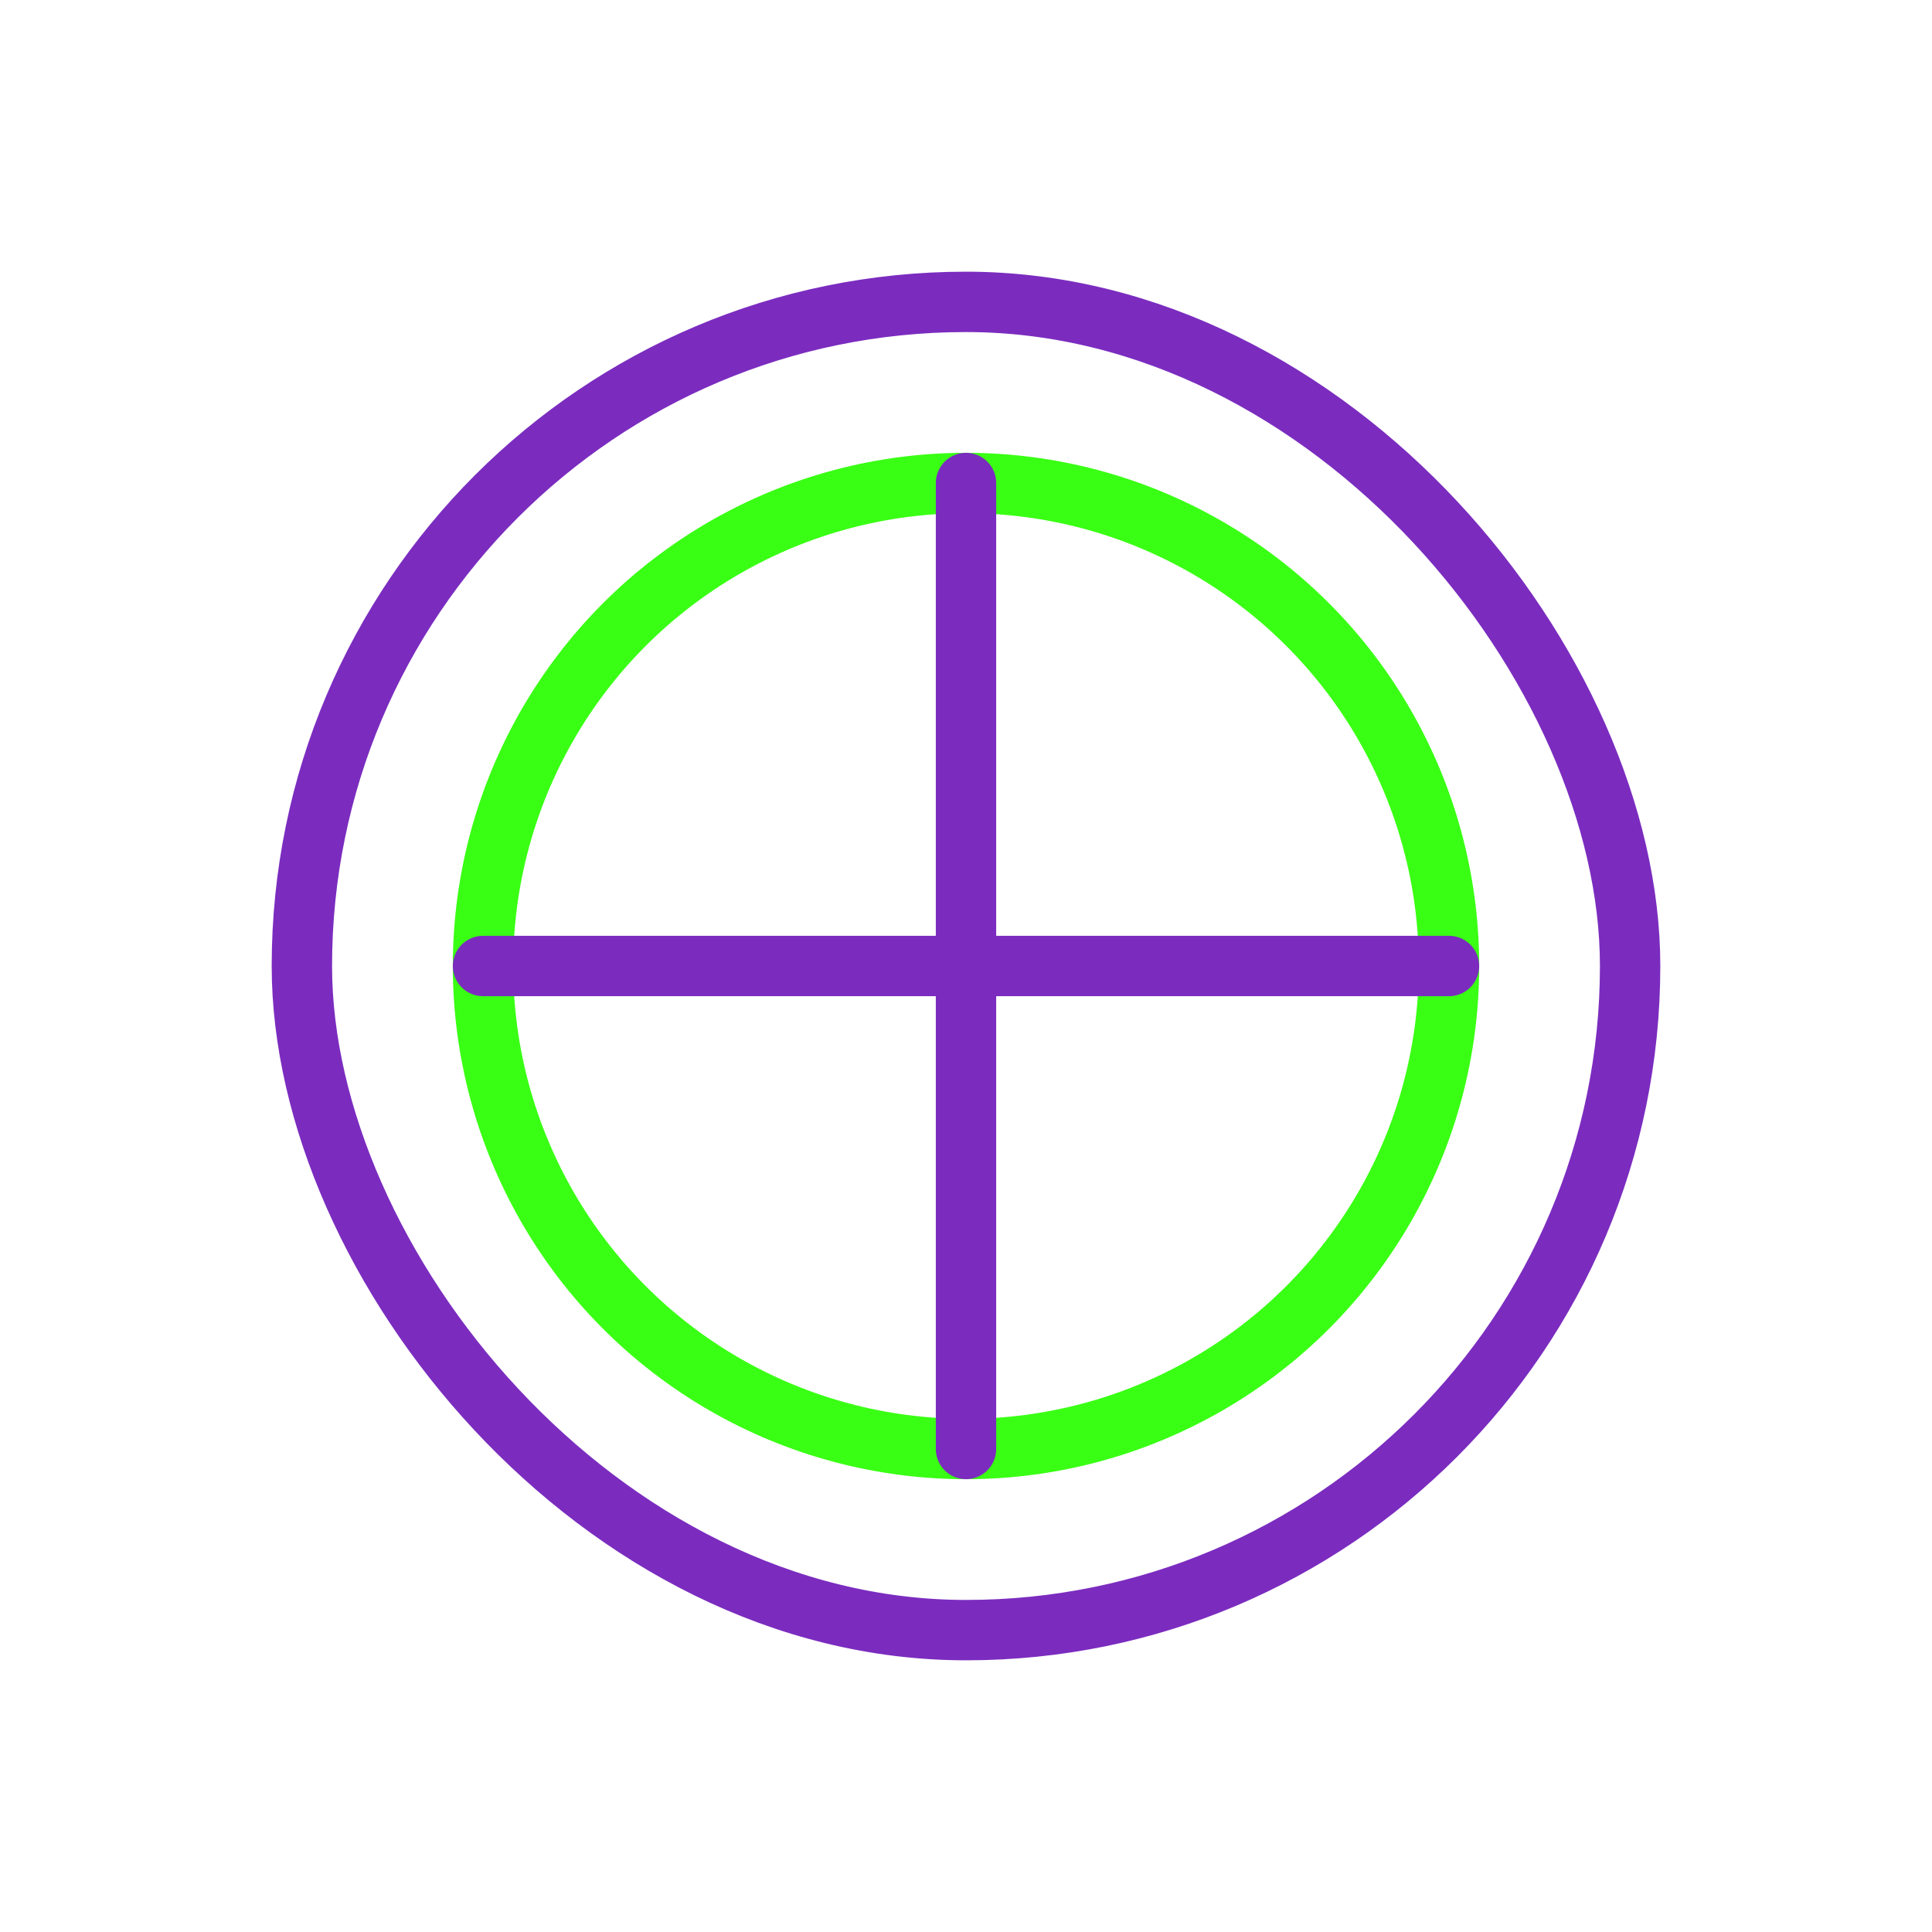
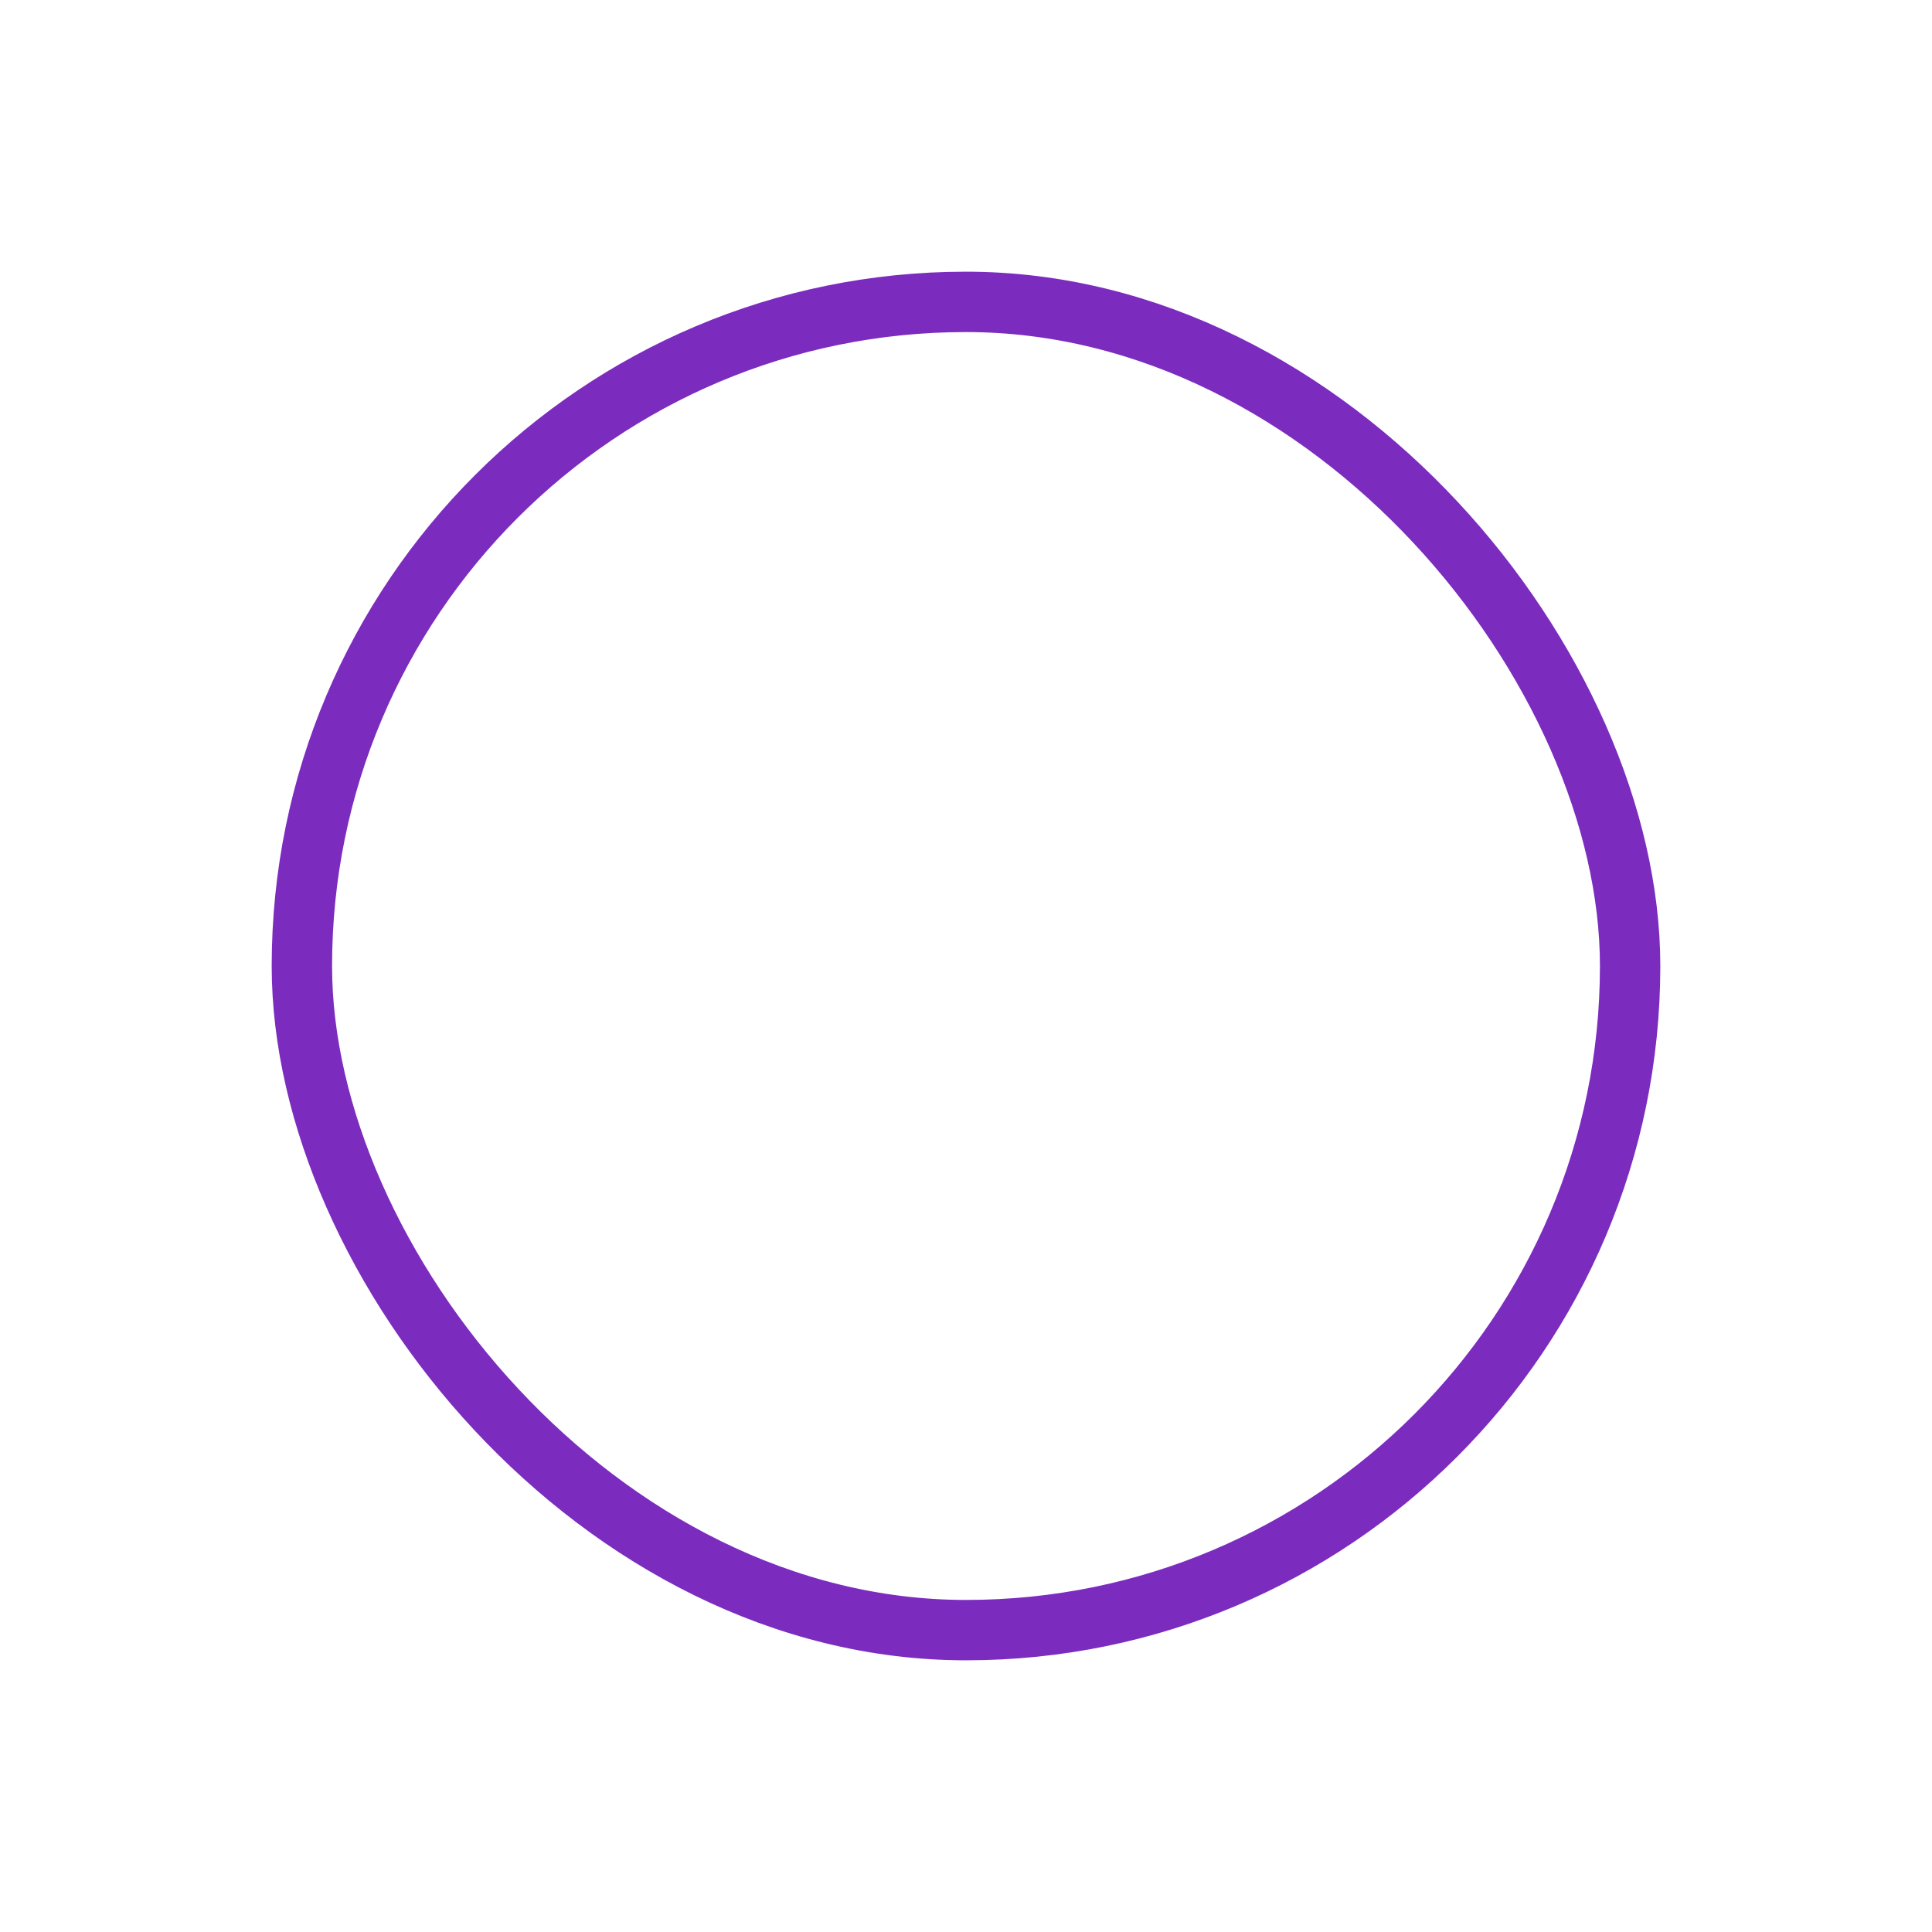
<svg xmlns="http://www.w3.org/2000/svg" width="64" height="64" viewBox="0 0 64 64">
  <rect x="10" y="10" width="44" height="44" rx="22" fill="none" stroke="#7B2CBF" stroke-width="2" />
-   <circle cx="32" cy="32" r="16" fill="none" stroke="#39FF14" stroke-width="2" />
-   <path d="M16 32 L48 32 M32 16 L32 48" stroke="#7B2CBF" stroke-width="2" stroke-linecap="round" />
</svg>